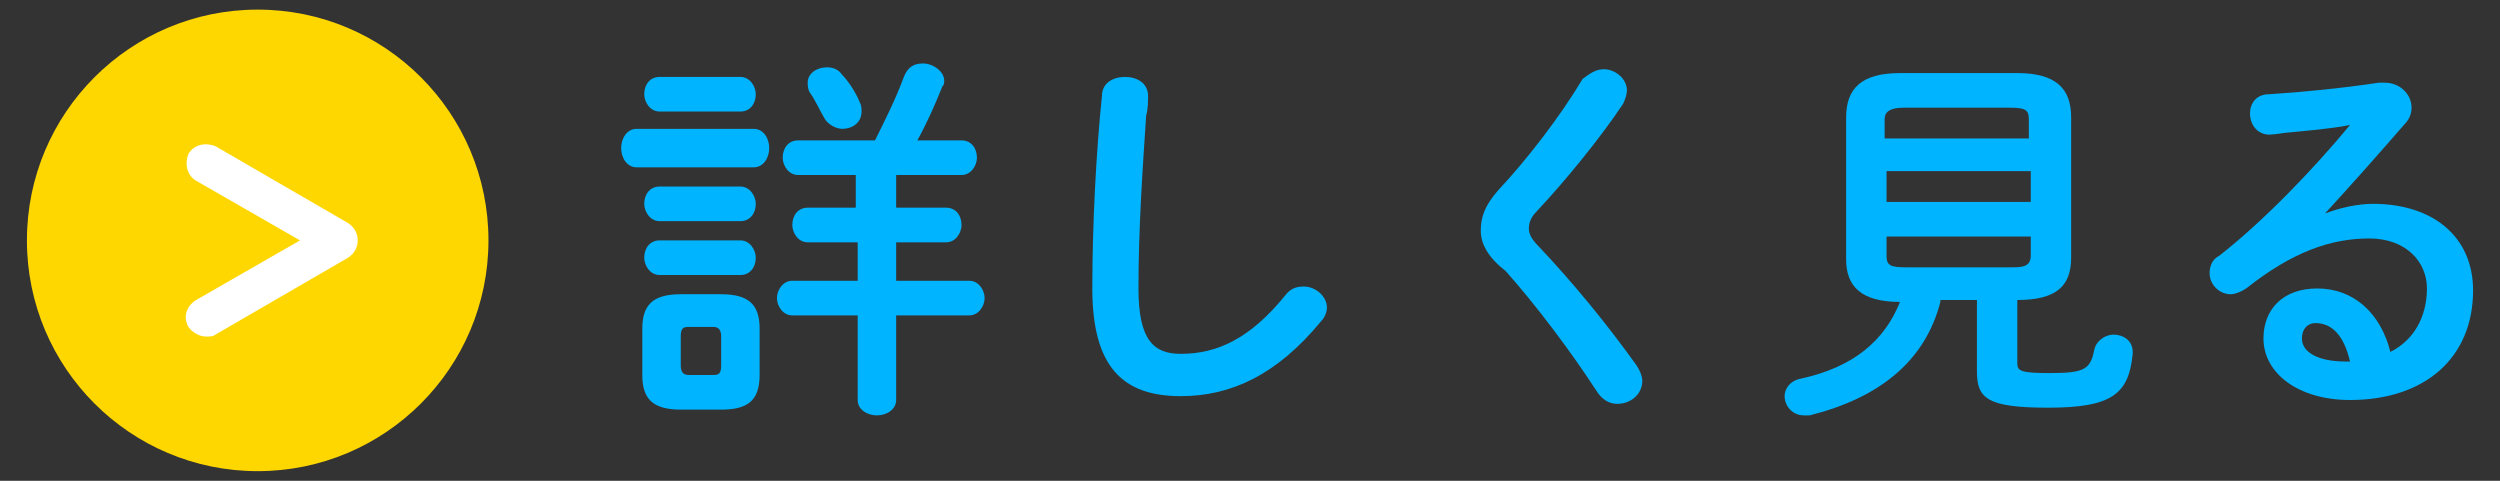
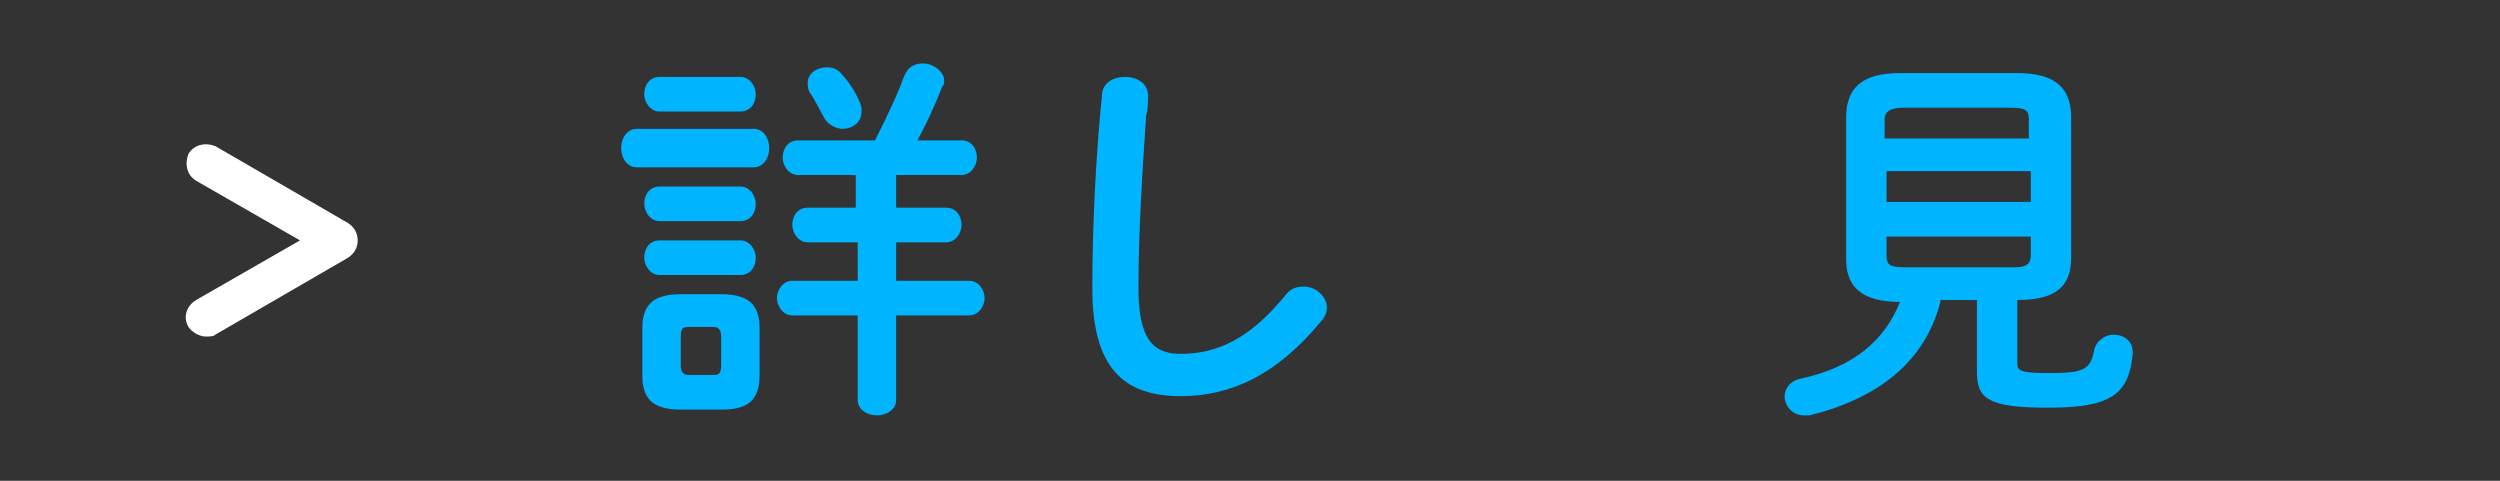
<svg xmlns="http://www.w3.org/2000/svg" version="1.1" id="レイヤー_1" x="0px" y="0px" viewBox="0 0 130 25" style="enable-background:new 0 0 130 25;" xml:space="preserve">
  <rect x="0" y="0" width="130" height="25" fill="#333333" stroke="none" />
  <style type="text/css">
	.st0{fill:#00B4FF;}
	.st1{fill:#FFD700;}
	.st2{fill:#FFFFFF;}
</style>
  <g>
    <g>
      <path class="st0" d="M33.1,8.7c-0.5,0-0.8-0.5-0.8-1s0.3-1,0.8-1h6.1c0.5,0,0.8,0.5,0.8,1s-0.3,1-0.8,1H33.1z M35.4,21.3    c-1.5,0-2-0.6-2-1.8v-2.4c0-1.2,0.5-1.8,2-1.8h2.1c1.5,0,2,0.6,2,1.8v2.4c0,1.4-0.7,1.8-2,1.8H35.4z M34.3,5.8    c-0.5,0-0.8-0.5-0.8-0.9c0-0.5,0.3-0.9,0.8-0.9h4.2c0.5,0,0.8,0.5,0.8,0.9c0,0.5-0.3,0.9-0.8,0.9H34.3z M34.3,11.5    c-0.5,0-0.8-0.5-0.8-0.9c0-0.5,0.3-0.9,0.8-0.9h4.2c0.5,0,0.8,0.5,0.8,0.9c0,0.5-0.3,0.9-0.8,0.9H34.3z M34.3,14.3    c-0.5,0-0.8-0.5-0.8-0.9c0-0.5,0.3-0.9,0.8-0.9h4.2c0.5,0,0.8,0.5,0.8,0.9c0,0.5-0.3,0.9-0.8,0.9H34.3z M37.1,19.5    c0.3,0,0.4-0.1,0.4-0.5v-1.5c0-0.3-0.1-0.5-0.4-0.5h-1.3c-0.3,0-0.4,0.1-0.4,0.5v1.5c0,0.3,0.1,0.5,0.4,0.5H37.1z M41.5,9.1    c-0.5,0-0.8-0.5-0.8-0.9c0-0.5,0.3-0.9,0.8-0.9h4c0.5-1,1.1-2.2,1.5-3.3c0.2-0.5,0.5-0.7,1-0.7c0.5,0,1.1,0.4,1.1,0.9    c0,0.1,0,0.2-0.1,0.3c-0.4,1-0.8,1.9-1.3,2.8H50c0.5,0,0.8,0.4,0.8,0.9c0,0.4-0.3,0.9-0.8,0.9h-3.4v1.7h2.6c0.5,0,0.8,0.4,0.8,0.9    c0,0.4-0.3,0.9-0.8,0.9h-2.6v2h3.8c0.5,0,0.8,0.5,0.8,0.9s-0.3,0.9-0.8,0.9h-3.8v4.4c0,0.5-0.5,0.8-1,0.8c-0.5,0-1-0.3-1-0.8v-4.4    h-3.4c-0.5,0-0.8-0.5-0.8-0.9s0.3-0.9,0.8-0.9h3.4v-2H42c-0.5,0-0.8-0.5-0.8-0.9c0-0.5,0.3-0.9,0.8-0.9h2.5V9.1H41.5z M44.7,5.3    c0.1,0.2,0.1,0.3,0.1,0.5c0,0.6-0.5,0.9-1,0.9c-0.3,0-0.7-0.2-0.9-0.5c-0.3-0.5-0.5-1-0.8-1.4C42,4.6,42,4.4,42,4.3    c0-0.5,0.5-0.8,1-0.8c0.3,0,0.6,0.1,0.8,0.4C44.1,4.2,44.5,4.8,44.7,5.3z" />
      <path class="st0" d="M57.3,5c0-0.7,0.6-1,1.2-1c0.6,0,1.2,0.3,1.2,1c0,0.2,0,0.7-0.1,1c-0.2,3-0.4,6-0.4,9c0,2.7,0.8,3.4,2.2,3.4    c1.9,0,3.6-0.8,5.4-3c0.3-0.4,0.6-0.5,1-0.5c0.6,0,1.2,0.5,1.2,1.1c0,0.2-0.1,0.5-0.3,0.7c-2.3,2.8-4.7,3.9-7.3,3.9    c-3,0-4.6-1.5-4.6-5.6C56.8,11.7,57,7.9,57.3,5z" />
-       <path class="st0" d="M83.4,3.6c0.6,0,1.2,0.5,1.2,1.1c0,0.2-0.1,0.5-0.2,0.7c-1.2,1.8-3,4-4.5,5.6c-0.3,0.3-0.4,0.6-0.4,0.9    c0,0.3,0.2,0.6,0.5,0.9c1.8,1.9,3.6,4.1,5.1,6.2c0.2,0.3,0.3,0.6,0.3,0.8c0,0.7-0.6,1.2-1.3,1.2c-0.4,0-0.8-0.2-1.1-0.7    c-1.3-2-3.1-4.4-4.7-6.2C77.4,13.4,77,12.7,77,12c0-0.7,0.2-1.3,0.9-2.1c1.5-1.6,3.2-3.8,4.4-5.8C82.7,3.8,83,3.6,83.4,3.6z" />
      <path class="st0" d="M100.9,15.7c-0.8,3.1-3.2,5-6.8,5.9c-0.1,0-0.2,0-0.3,0c-0.6,0-1-0.5-1-1c0-0.4,0.3-0.8,0.8-0.9    c2.8-0.6,4.4-2,5.2-4c-2,0-2.8-0.8-2.8-2.2V6.1c0-1.5,0.8-2.3,2.8-2.3h6.1c2,0,2.8,0.8,2.8,2.3v7.3c0,1.5-0.8,2.2-2.8,2.2v3.3    c0,0.4,0.2,0.5,1.7,0.5c1.8,0,2.1-0.2,2.3-1.2c0.1-0.5,0.6-0.8,1-0.8c0.5,0,1,0.3,1,0.9v0.1c-0.2,2.1-1.1,2.8-4.4,2.8    c-3.2,0-3.7-0.5-3.7-1.9v-3.7H100.9z M105.5,6.2c0-0.5-0.2-0.6-1-0.6H99c-0.7,0-1,0.2-1,0.6v1h7.5V6.2z M98.1,10.5h7.5V8.9h-7.5    V10.5z M104.6,13.9c0.5,0,1,0,1-0.6v-1h-7.5v1c0,0.5,0.2,0.6,1,0.6H104.6z" />
-       <path class="st0" d="M120.9,11.1c0.8-0.3,1.7-0.5,2.5-0.5c3.1,0,5.2,1.7,5.2,4.5c0,3.5-2.5,5.7-6.4,5.7c-2.7,0-4.5-1.4-4.5-3.2    c0-1.5,1-2.6,2.8-2.6c1.9,0,3.3,1.3,3.8,3.3c1.2-0.6,1.9-1.8,1.9-3.3c0-1.4-1.1-2.6-3-2.6c-2,0-4,0.7-6.4,2.6    c-0.3,0.2-0.6,0.3-0.8,0.3c-0.6,0-1.1-0.5-1.1-1.1c0-0.3,0.1-0.7,0.5-0.9c2.3-1.8,4.9-4.5,6.8-6.8c-1,0.2-2.3,0.3-3.3,0.4    c-0.1,0-0.6,0.1-0.9,0.1c-0.6,0-1-0.5-1-1.1c0-0.5,0.3-1,1-1c1.6-0.1,3.7-0.3,5.7-0.6c0.1,0,0.2,0,0.3,0c0.8,0,1.4,0.6,1.4,1.3    c0,0.3-0.1,0.6-0.4,0.9C123.7,8,122.1,9.8,120.9,11.1L120.9,11.1z M122.2,18.8c-0.3-1.3-0.9-2-1.8-2c-0.4,0-0.7,0.3-0.7,0.8    c0,0.7,0.8,1.2,2.3,1.2H122.2z" />
    </g>
    <g>
-       <circle class="st1" cx="13.4" cy="12.5" r="12" />
      <path class="st2" d="M10.7,17.5c-0.3,0-0.7-0.2-0.9-0.5c-0.3-0.5-0.1-1.1,0.4-1.4l5.4-3.1l-5.4-3.1C9.7,9.1,9.6,8.5,9.8,8    c0.3-0.5,0.9-0.6,1.4-0.4l6.9,4c0.3,0.2,0.5,0.5,0.5,0.9s-0.2,0.7-0.5,0.9l-6.9,4C11.1,17.5,10.9,17.5,10.7,17.5z" />
    </g>
  </g>
</svg>